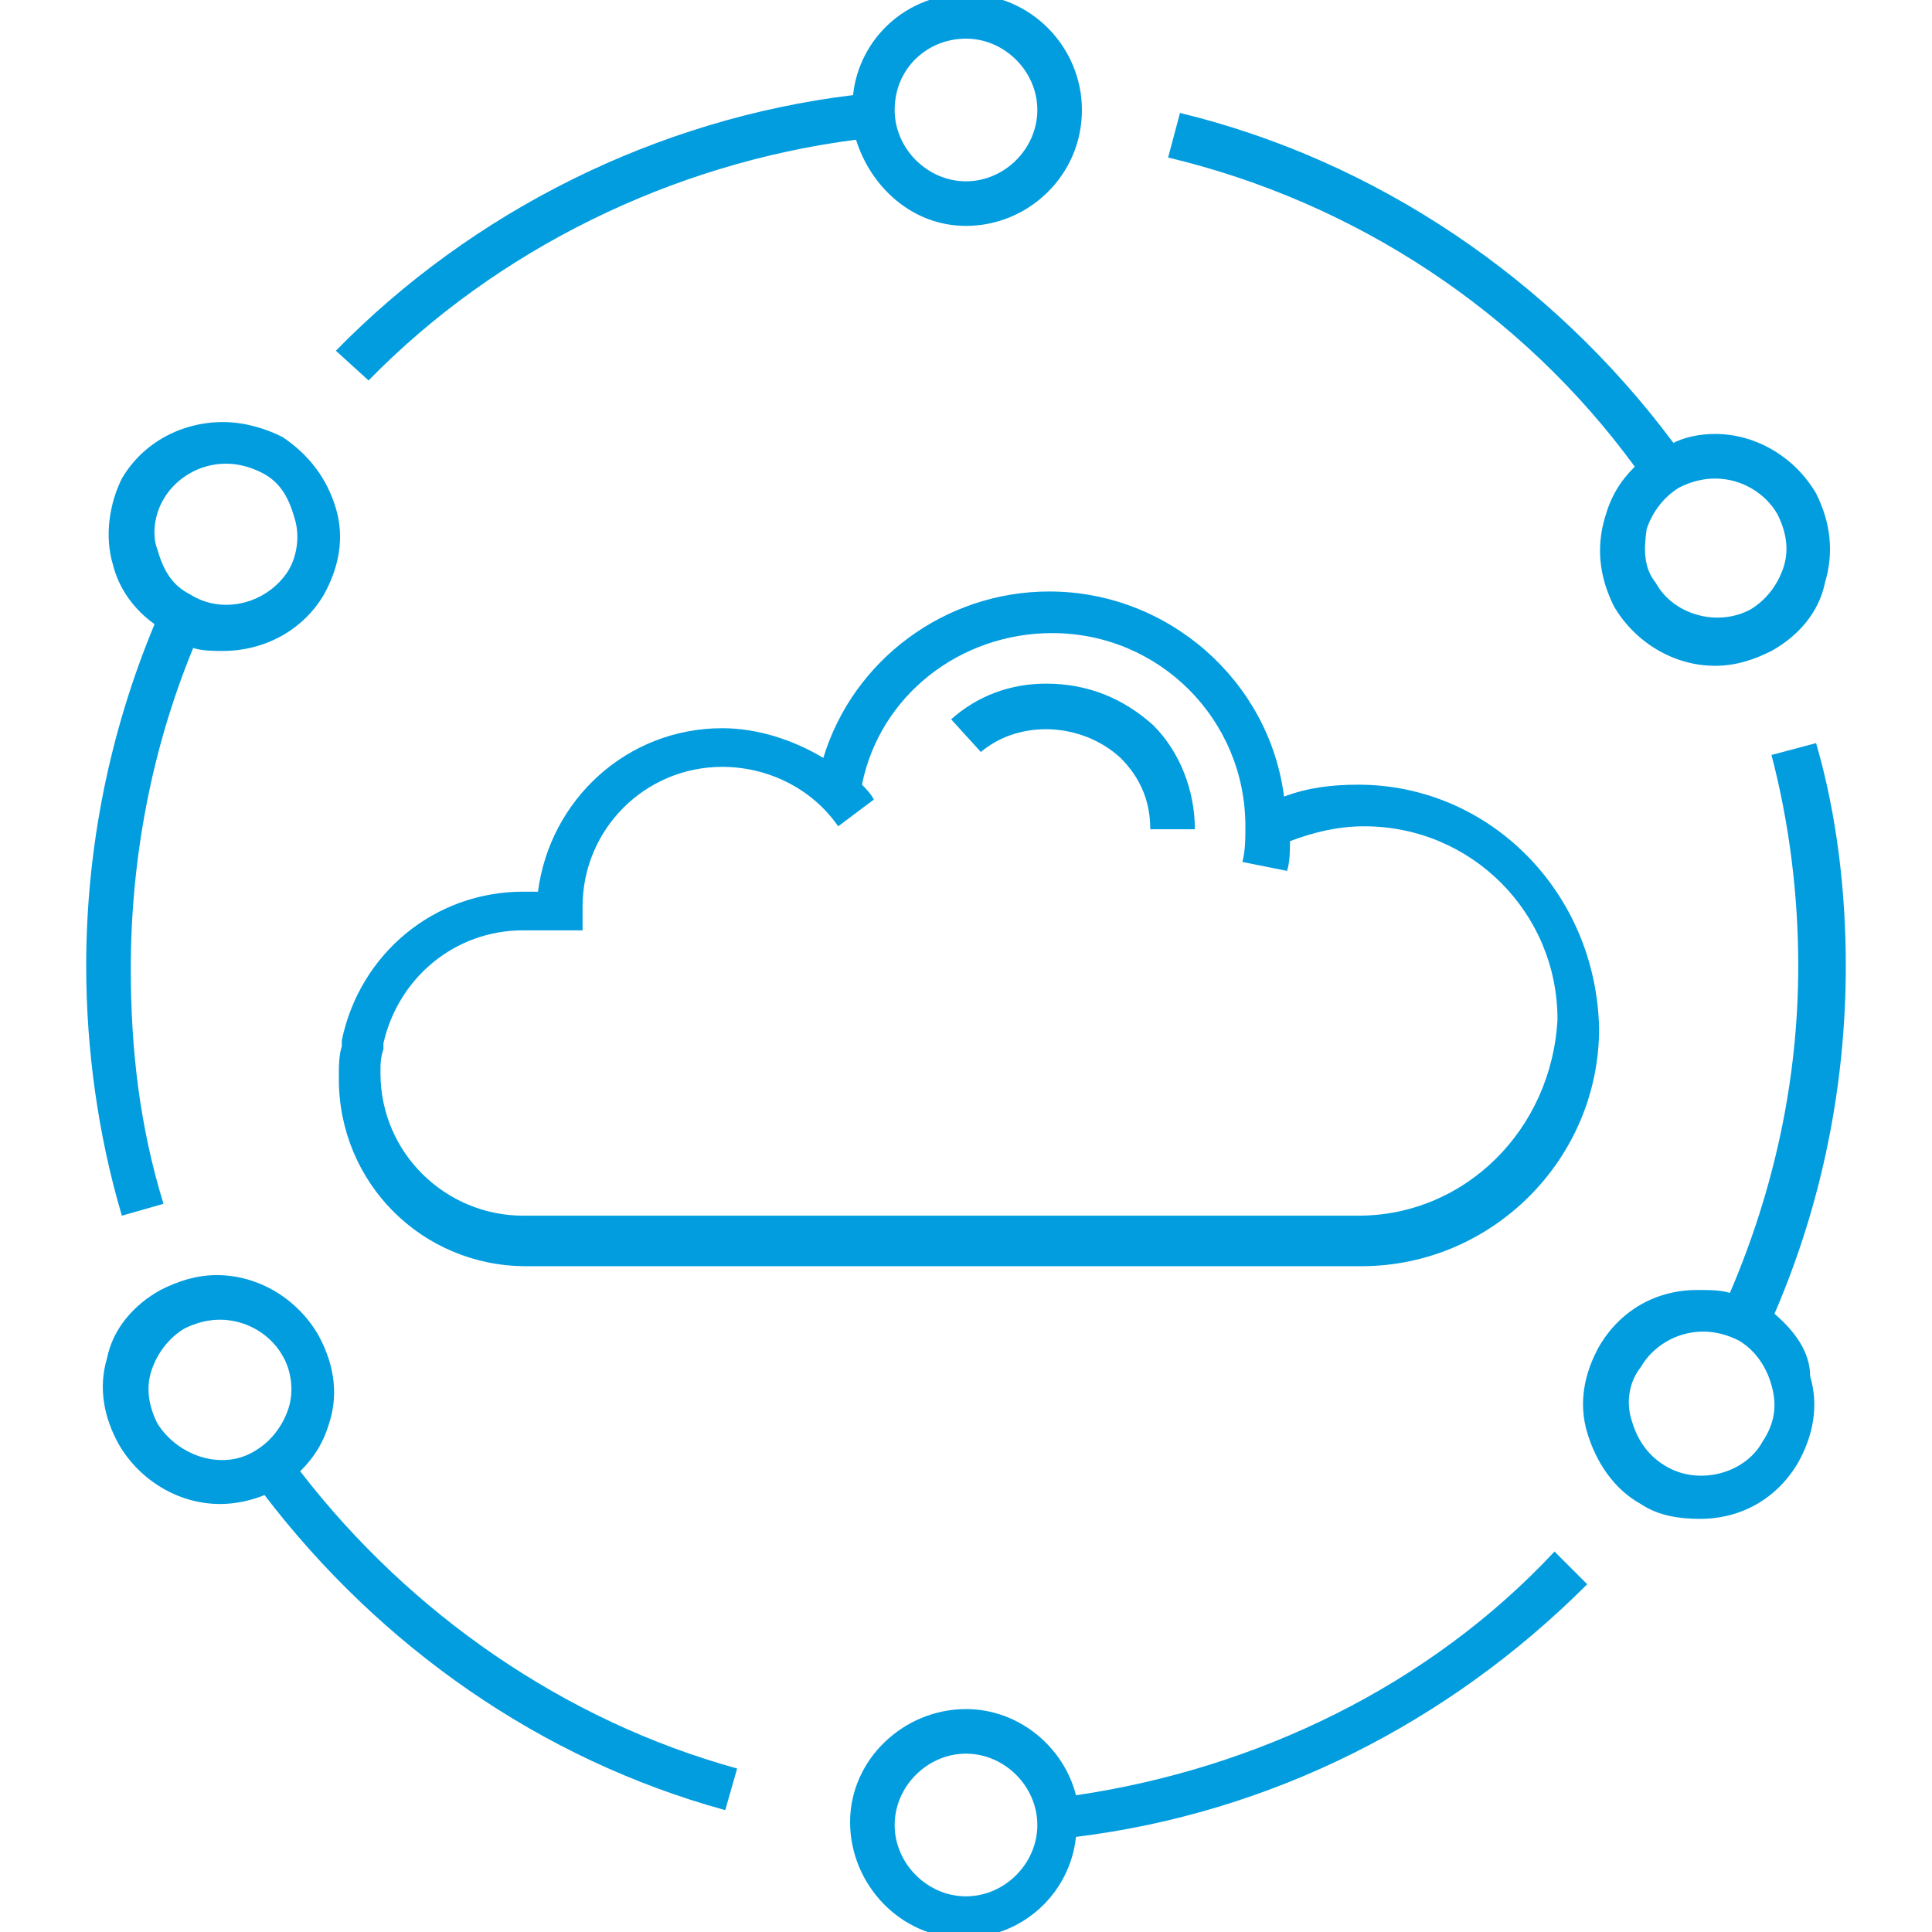
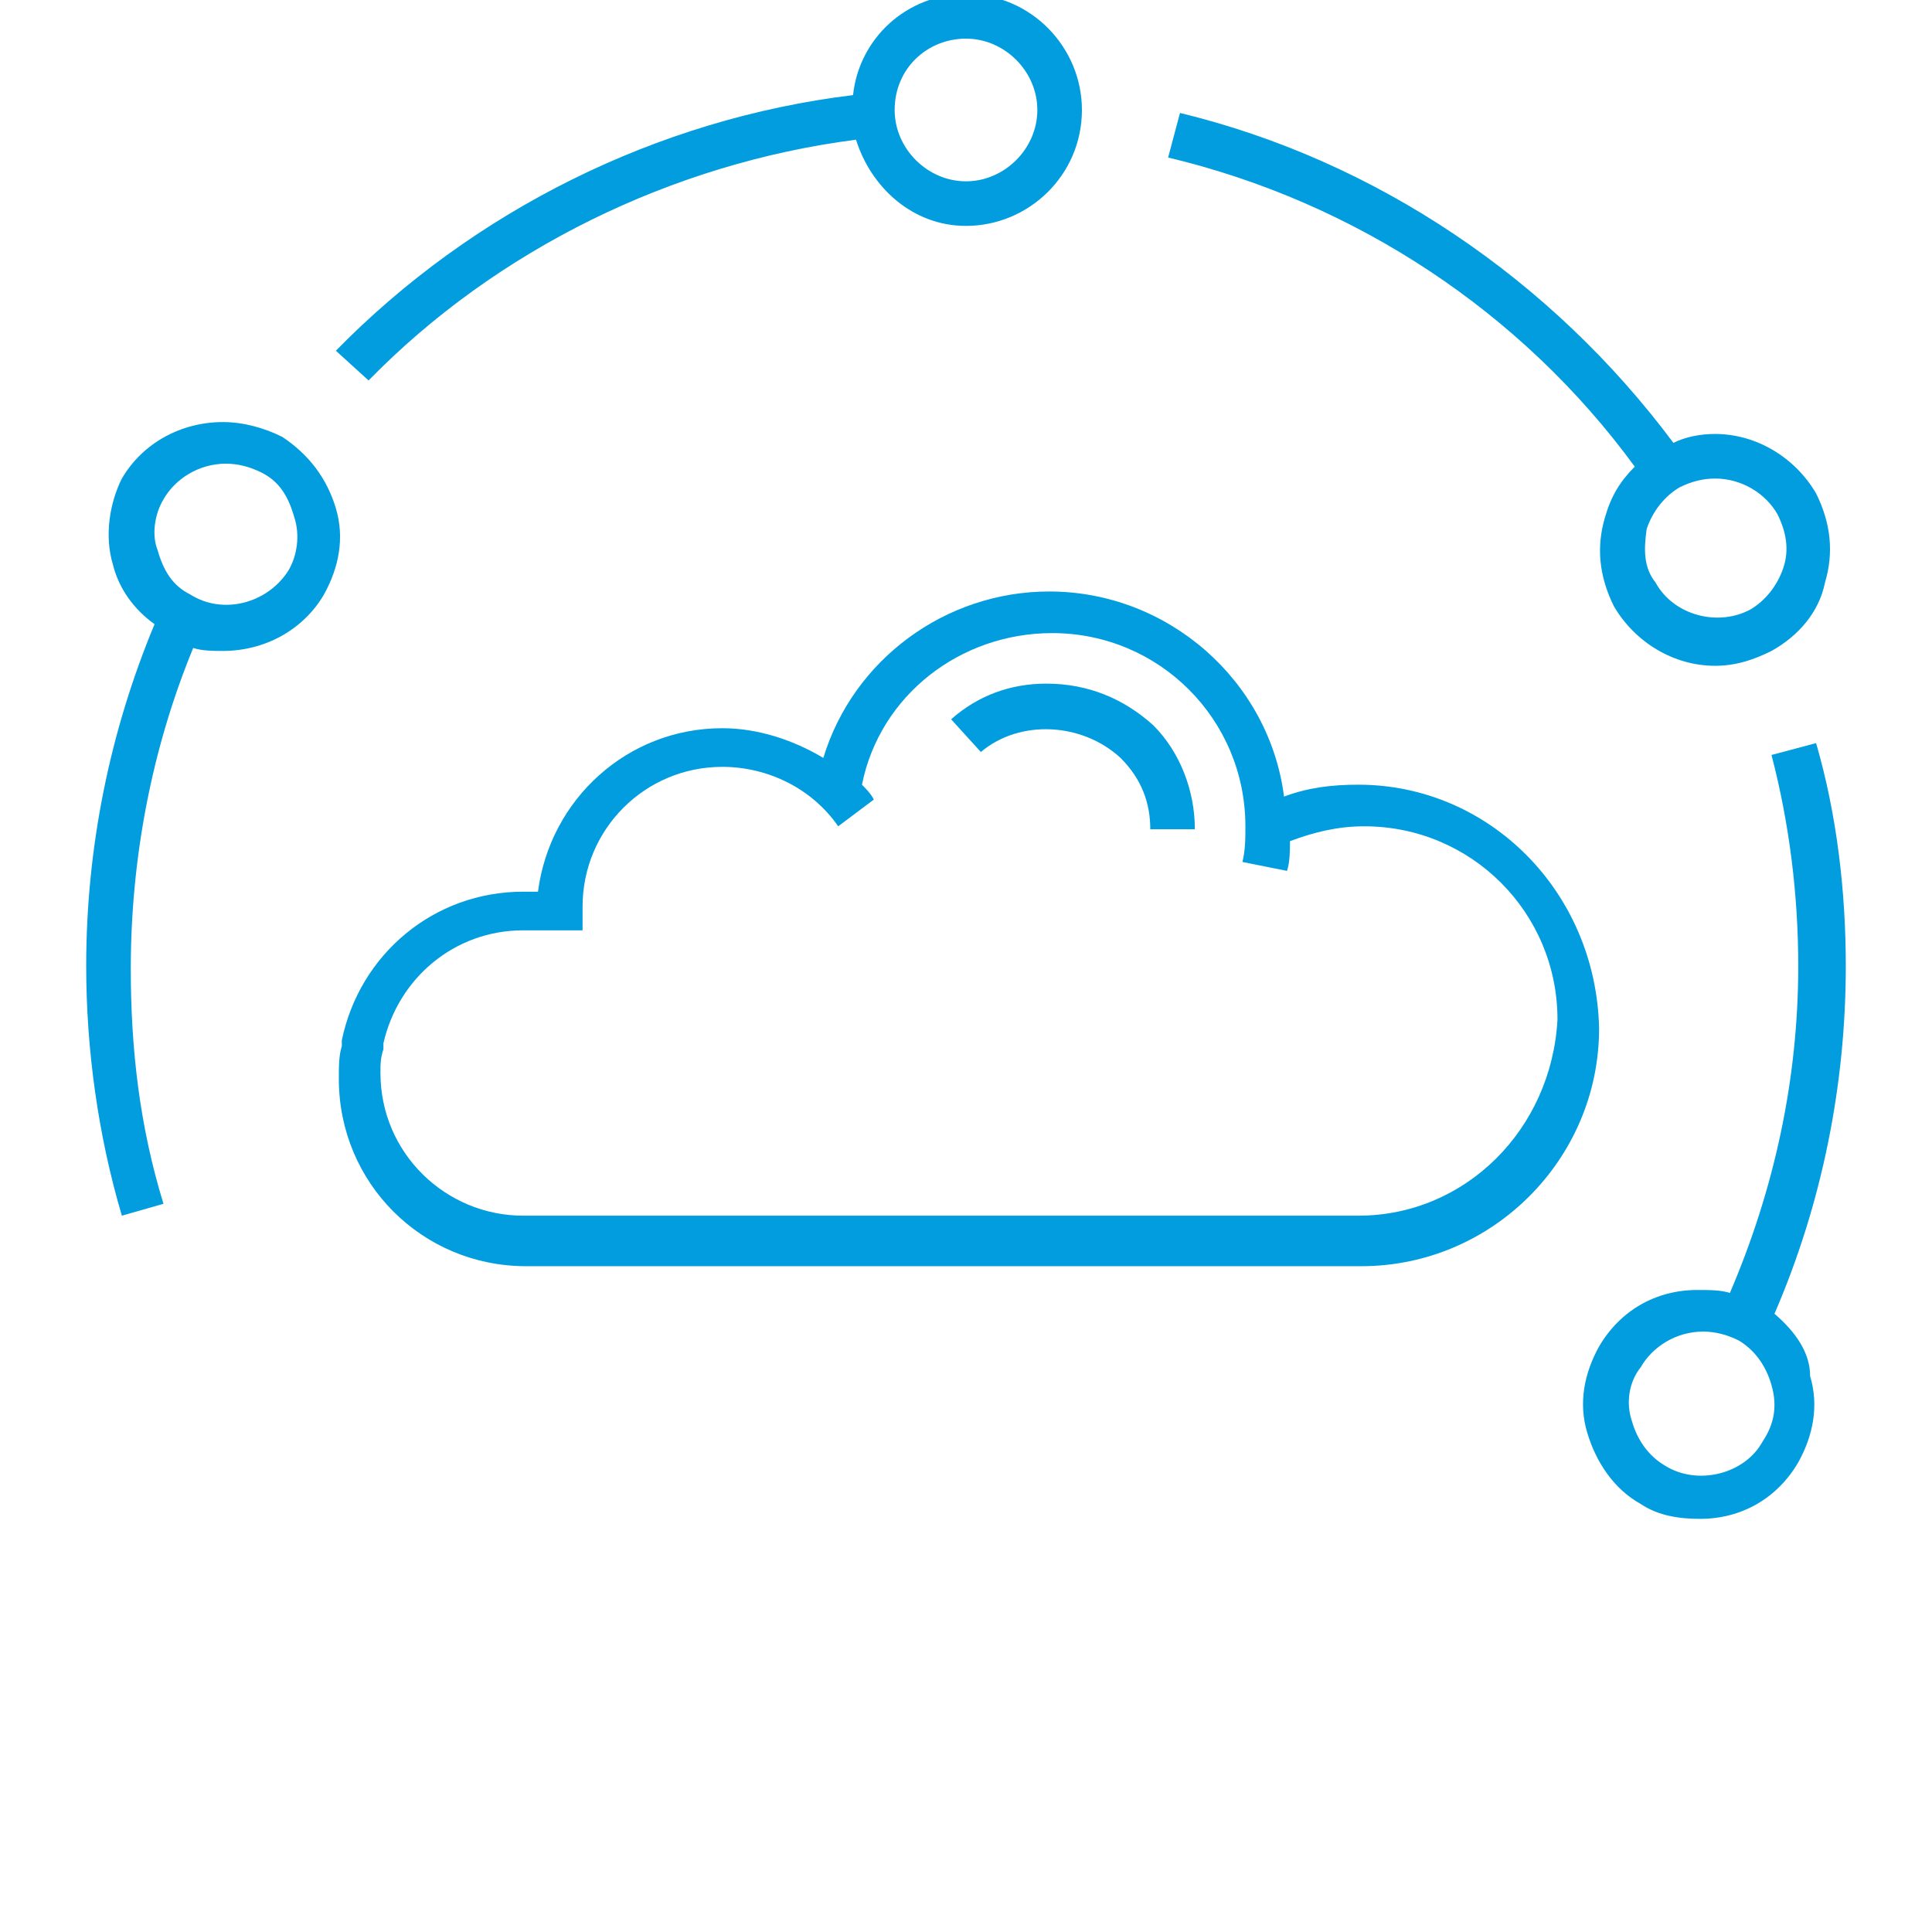
<svg xmlns="http://www.w3.org/2000/svg" height="100px" width="100px" fill="#019ddf" version="1.1" x="0px" y="0px" viewBox="0 0 65 65" xml:space="preserve">
  <g>
    <path d="M35.2,23c-1.2,0-2.3,0.4-3.2,1.2l1,1.1c1.3-1.1,3.4-1,4.7,0.2c0.7,0.7,1,1.5,1,2.4h1.5c0-1.3-0.5-2.6-1.4-3.5 C37.8,23.5,36.6,23,35.2,23z" />
    <path d="M45.7,26.4c-0.9,0-1.7,0.1-2.5,0.4c-0.5-3.9-3.9-6.9-7.9-6.9c-3.5,0-6.6,2.3-7.6,5.6c-1-0.6-2.2-1-3.4-1 c-3.2,0-5.8,2.4-6.2,5.5l-0.5,0c-3,0-5.5,2.1-6.1,5l0,0.2c-0.1,0.3-0.1,0.7-0.1,1.1c0,3.5,2.8,6.3,6.3,6.3h28.1c4.4,0,8-3.6,8-8 C53.7,30,50.1,26.4,45.7,26.4z M45.7,40.9H17.6c-2.6,0-4.8-2.1-4.8-4.8c0-0.3,0-0.5,0.1-0.8l0-0.2c0.5-2.2,2.4-3.8,4.7-3.8l2,0 v-0.8c0-2.6,2.1-4.7,4.7-4.7c1.5,0,3,0.7,3.9,2l1.2-0.9c-0.1-0.2-0.3-0.4-0.4-0.5c0.6-3,3.3-5.1,6.4-5.1c3.6,0,6.5,2.9,6.5,6.5 c0,0.4,0,0.8-0.1,1.2l1.5,0.3c0.1-0.3,0.1-0.7,0.1-1c0.8-0.3,1.6-0.5,2.5-0.5c3.6,0,6.5,2.9,6.5,6.5C52.2,38,49.3,40.9,45.7,40.9z" />
    <path d="M28.8,4.7c0.5,1.6,1.9,2.9,3.7,2.9c2.1,0,3.9-1.7,3.9-3.9c0-2.1-1.7-3.9-3.9-3.9c-2,0-3.6,1.5-3.8,3.4 C22.1,4,15.9,7.1,11.3,11.8l1.1,1C16.7,8.4,22.6,5.5,28.8,4.7z M32.5,1.3c1.3,0,2.4,1.1,2.4,2.4c0,1.3-1.1,2.4-2.4,2.4 c-1.3,0-2.4-1.1-2.4-2.4C30.1,2.3,31.2,1.3,32.5,1.3z" />
    <path d="M4.1,40.9l1.4-0.4c-0.8-2.6-1.1-5.2-1.1-7.9c0-3.7,0.7-7.4,2.1-10.8c0.3,0.1,0.7,0.1,1,0.1c1.4,0,2.7-0.7,3.4-1.9 c0.5-0.9,0.7-1.9,0.4-2.9c-0.3-1-0.9-1.8-1.8-2.4c-0.6-0.3-1.3-0.5-2-0.5c-1.4,0-2.7,0.7-3.4,1.9C3.7,16.9,3.5,18,3.8,19 C4,19.8,4.5,20.5,5.2,21c-1.5,3.6-2.3,7.5-2.3,11.5C2.9,35.3,3.3,38.2,4.1,40.9z M5.5,16.8c0.4-0.7,1.2-1.2,2.1-1.2 c0.4,0,0.8,0.1,1.2,0.3c0.6,0.3,0.9,0.8,1.1,1.5c0.2,0.6,0.1,1.3-0.2,1.8C9,20.3,7.5,20.7,6.4,20c-0.6-0.3-0.9-0.8-1.1-1.5 C5.1,18,5.2,17.3,5.5,16.8z" />
-     <path d="M10.1,49.5c0.5-0.5,0.8-1,1-1.7c0.3-1,0.1-2-0.4-2.9c-0.7-1.2-2-2-3.4-2c-0.7,0-1.3,0.2-1.9,0.5c-0.9,0.5-1.6,1.3-1.8,2.3 c-0.3,1-0.1,2,0.4,2.9c0.7,1.2,2,2,3.4,2c0.5,0,1-0.1,1.5-0.3c3.9,5.1,9.3,8.9,15.5,10.6l0.4-1.4C19,57.9,13.8,54.3,10.1,49.5z M9.7,47.4c-0.2,0.6-0.6,1.1-1.1,1.4C7.5,49.5,6,49,5.3,47.9c-0.3-0.6-0.4-1.2-0.2-1.8c0.2-0.6,0.6-1.1,1.1-1.4 c0.4-0.2,0.8-0.3,1.2-0.3c0.9,0,1.7,0.5,2.1,1.2C9.8,46.1,9.9,46.8,9.7,47.4z" />
-     <path d="M36.2,60.4c-0.4-1.6-1.9-2.9-3.7-2.9c-2.1,0-3.9,1.7-3.9,3.8c0,2.1,1.7,3.9,3.8,3.9h0c2,0,3.6-1.5,3.8-3.4 c6.5-0.8,12.5-3.8,17.2-8.5l-1.1-1.1C48.1,56.7,42.3,59.5,36.2,60.4z M32.5,63.8v0.8V63.8c-1.3,0-2.4-1.1-2.4-2.4 c0-1.3,1.1-2.4,2.4-2.4c1.3,0,2.4,1.1,2.4,2.4C34.9,62.7,33.8,63.8,32.5,63.8z" />
    <path d="M55,15.7c-0.5,0.5-0.8,1-1,1.7c-0.3,1-0.2,2,0.3,3c0.7,1.2,2,2,3.4,2c0.7,0,1.3-0.2,1.9-0.5c0.9-0.5,1.6-1.3,1.8-2.3 c0.3-1,0.2-2-0.3-3c-0.7-1.2-2-2-3.4-2c-0.5,0-1,0.1-1.4,0.3c-4.1-5.5-10-9.5-16.6-11.1l-0.4,1.5C45.6,6.8,51.2,10.5,55,15.7z M55.4,17.8c0.2-0.6,0.6-1.1,1.1-1.4c0.4-0.2,0.8-0.3,1.2-0.3c0.9,0,1.7,0.5,2.1,1.2c0.3,0.6,0.4,1.2,0.2,1.8 c-0.2,0.6-0.6,1.1-1.1,1.4c-1.1,0.6-2.6,0.2-3.2-0.9C55.3,19.1,55.3,18.5,55.4,17.8z" />
    <path d="M59.7,44.2c1.6-3.7,2.4-7.7,2.4-11.7c0-2.5-0.3-5.1-1-7.5l-1.5,0.4c0.6,2.3,0.9,4.7,0.9,7.1c0,3.8-0.8,7.5-2.3,11 c-0.3-0.1-0.7-0.1-1.1-0.1c-1.4,0-2.6,0.7-3.3,1.9c-0.5,0.9-0.7,1.9-0.4,2.9c0.3,1,0.9,1.9,1.8,2.4c0.6,0.4,1.3,0.5,2,0.5 c1.4,0,2.6-0.7,3.3-1.9c0.5-0.9,0.7-1.9,0.4-2.9C60.9,45.5,60.4,44.8,59.7,44.2z M59.3,48.5c-0.6,1.1-2.2,1.5-3.3,0.8 c-0.5-0.3-0.9-0.8-1.1-1.5c-0.2-0.6-0.1-1.3,0.3-1.8c0.4-0.7,1.2-1.2,2.1-1.2c0.4,0,0.8,0.1,1.2,0.3c0.5,0.3,0.9,0.8,1.1,1.5 C59.8,47.3,59.7,47.9,59.3,48.5z" />
  </g>
</svg>